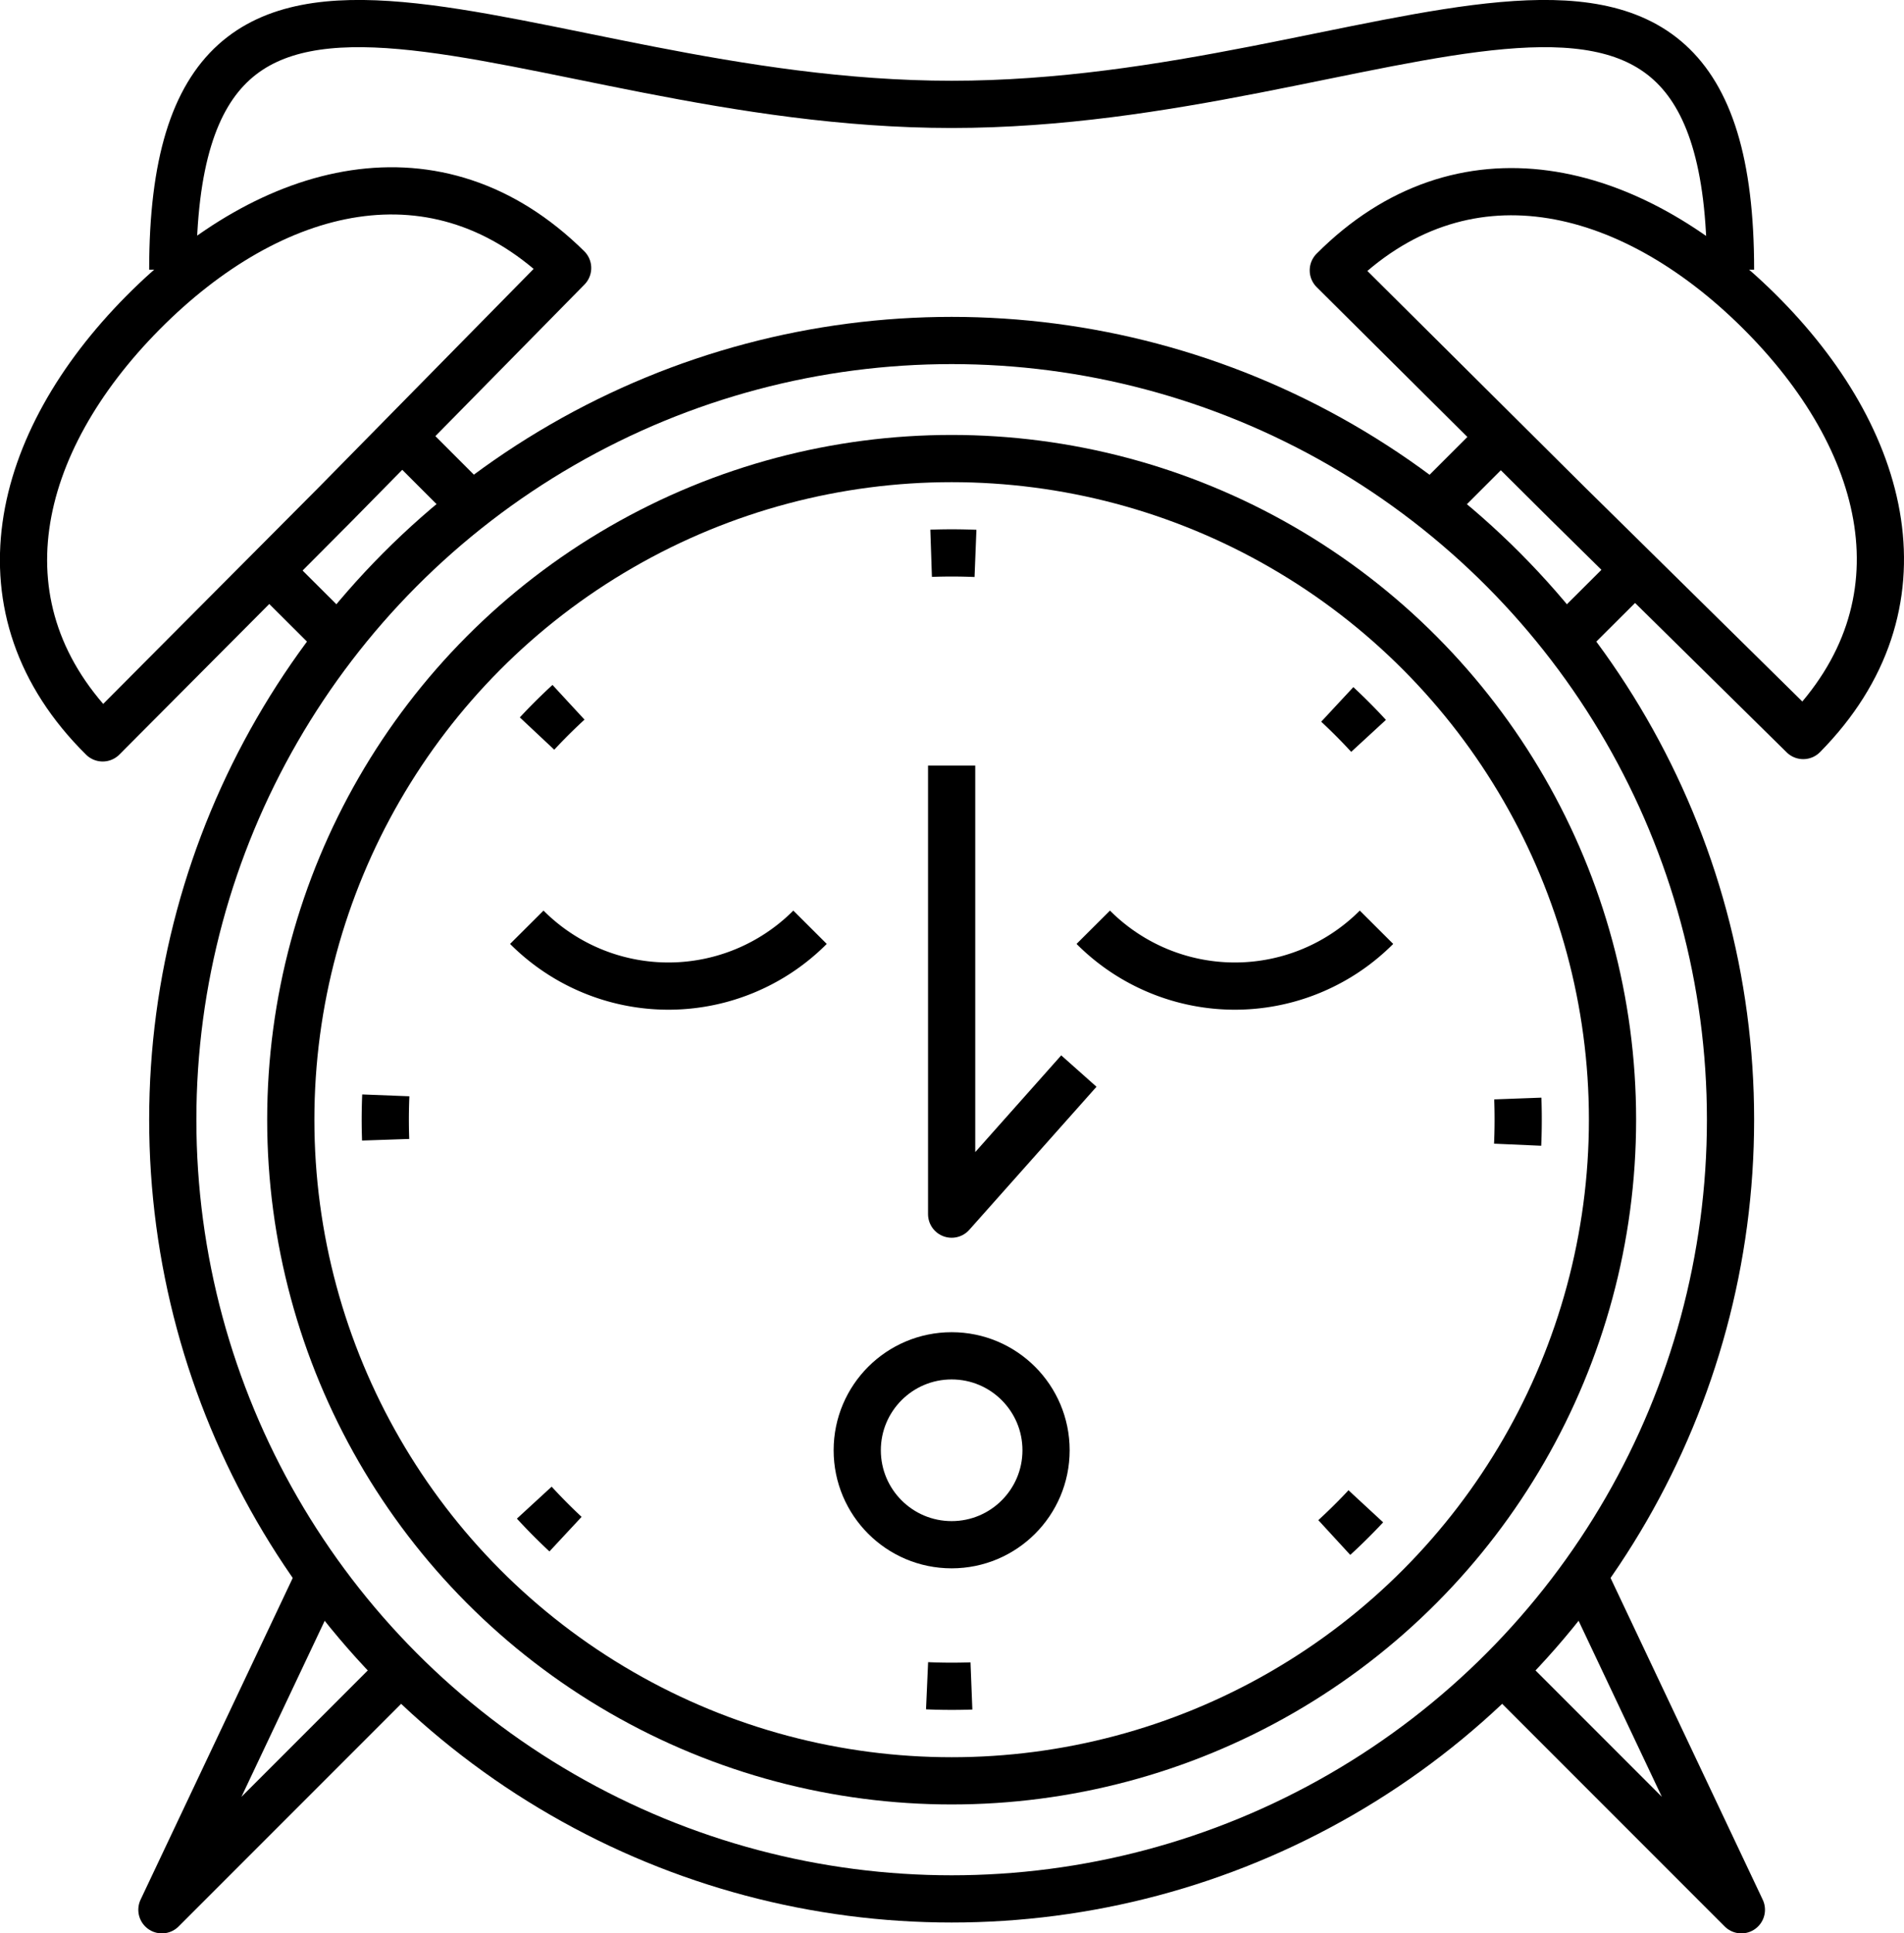
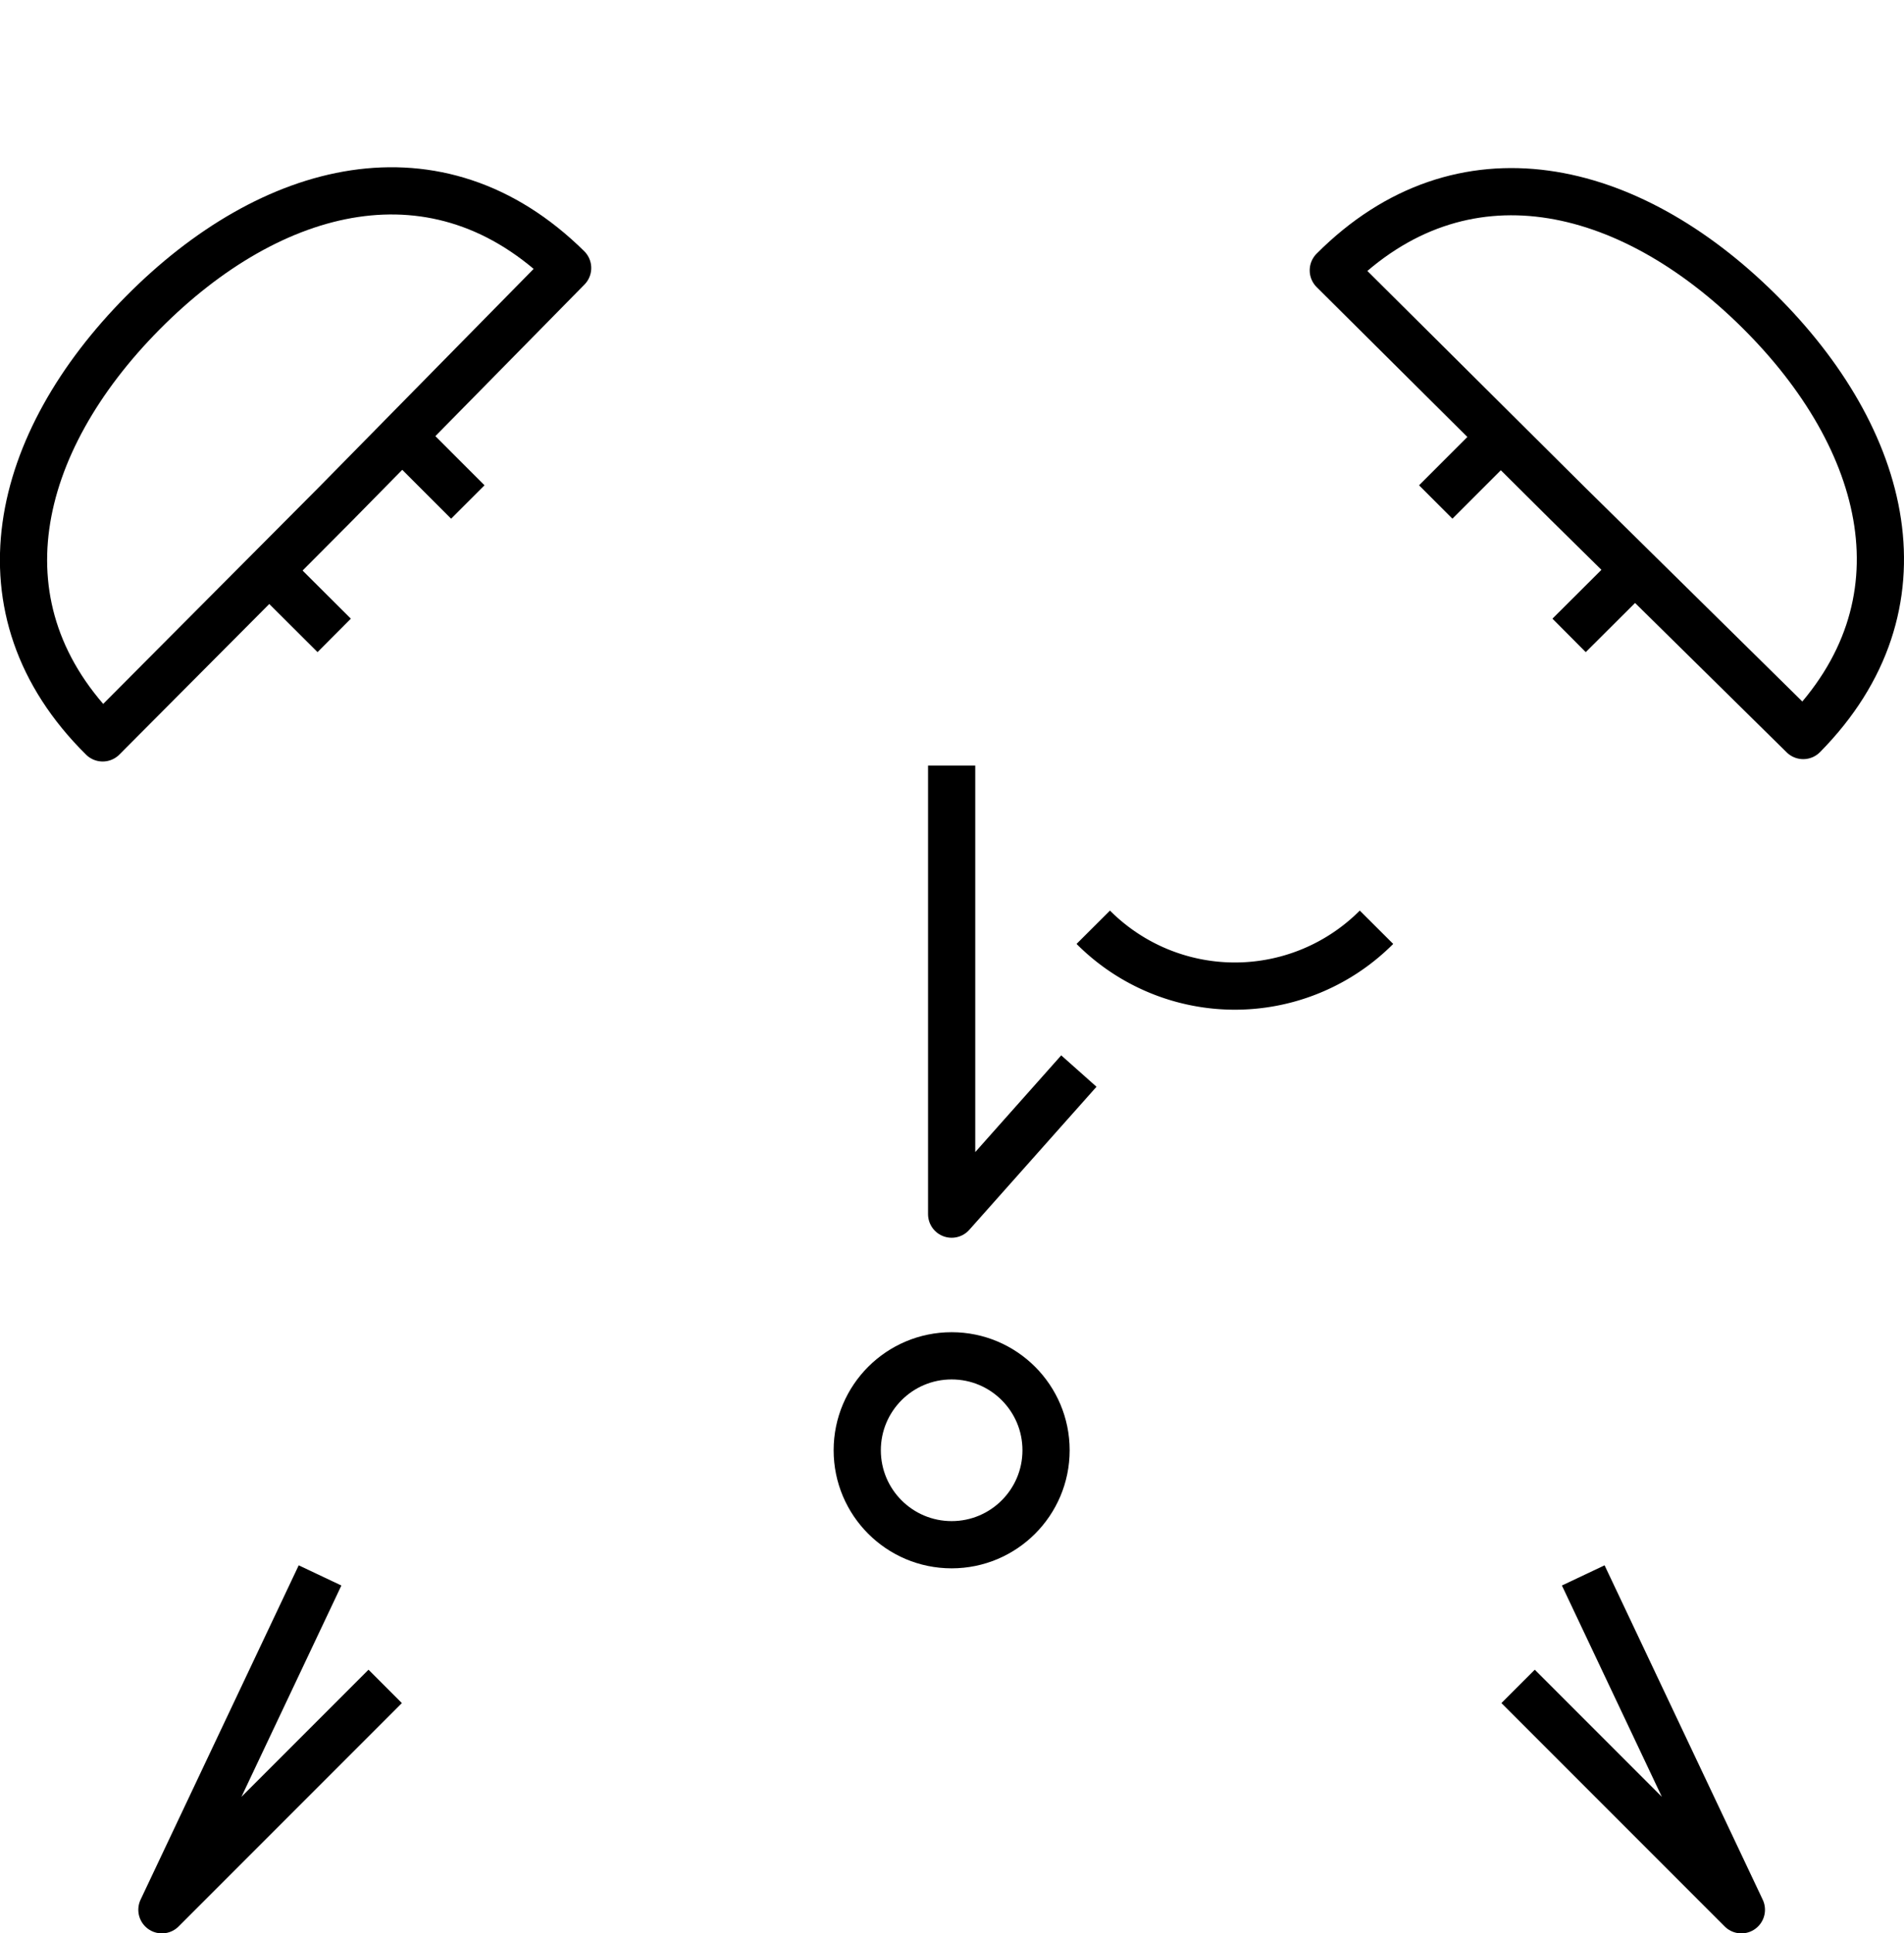
<svg xmlns="http://www.w3.org/2000/svg" viewBox="0 0 80.67 81.88">
  <defs>
    <style>.cls-1,.cls-2{fill:none;stroke:#000;stroke-linejoin:round;stroke-width:2px;}.cls-2{stroke-dasharray:1.88 16.96;}</style>
  </defs>
  <title>ClockSVG</title>
  <g id="Layer_2" data-name="Layer 2">
    <g id="Layer_1-2" data-name="Layer 1">
-       <circle class="cls-1" cx="40.32" cy="47.42" r="28" />
      <circle class="cls-1" cx="40.32" cy="61.42" r="4" />
-       <path class="cls-1" d="M34.32,39.27a8.47,8.47,0,0,1-12,0" />
      <path class="cls-1" d="M58.32,39.27a8.47,8.47,0,0,1-12,0" />
-       <circle class="cls-1" cx="40.32" cy="47.42" r="33" />
-       <path class="cls-1" d="M7.32,11.42c0-18.23,14.78-7,33-7s33-11.23,33,7" />
-       <path class="cls-2" d="M64.31,46.6A24,24,0,1,1,39.5,23.43,24,24,0,0,1,64.31,46.6Z" />
      <polyline class="cls-1" points="40.32 32.42 40.32 51.42 45.71 45.36" />
      <polyline class="cls-1" points="16.32 71.42 6.86 80.88 13.56 66.72" />
      <polyline class="cls-1" points="64.32 71.42 73.78 80.88 67.08 66.72" />
      <path class="cls-1" d="M4.35,31.25c-5.5-5.44-3.74-12.51,1.7-18s12.49-7.34,18-1.9l-9.84,10Z" />
      <line class="cls-1" x1="14.16" y1="26.91" x2="11.33" y2="24.09" />
      <line class="cls-1" x1="19.82" y1="21.26" x2="16.99" y2="18.43" />
      <path class="cls-1" d="M56.49,11.45C61.93,6,69,7.71,74.5,13.15s7.34,12.49,1.9,18l-10-9.85Z" />
      <line class="cls-1" x1="60.83" y1="21.26" x2="63.66" y2="18.43" />
      <line class="cls-1" x1="66.48" y1="26.91" x2="69.31" y2="24.09" />
    </g>
  </g>
</svg>